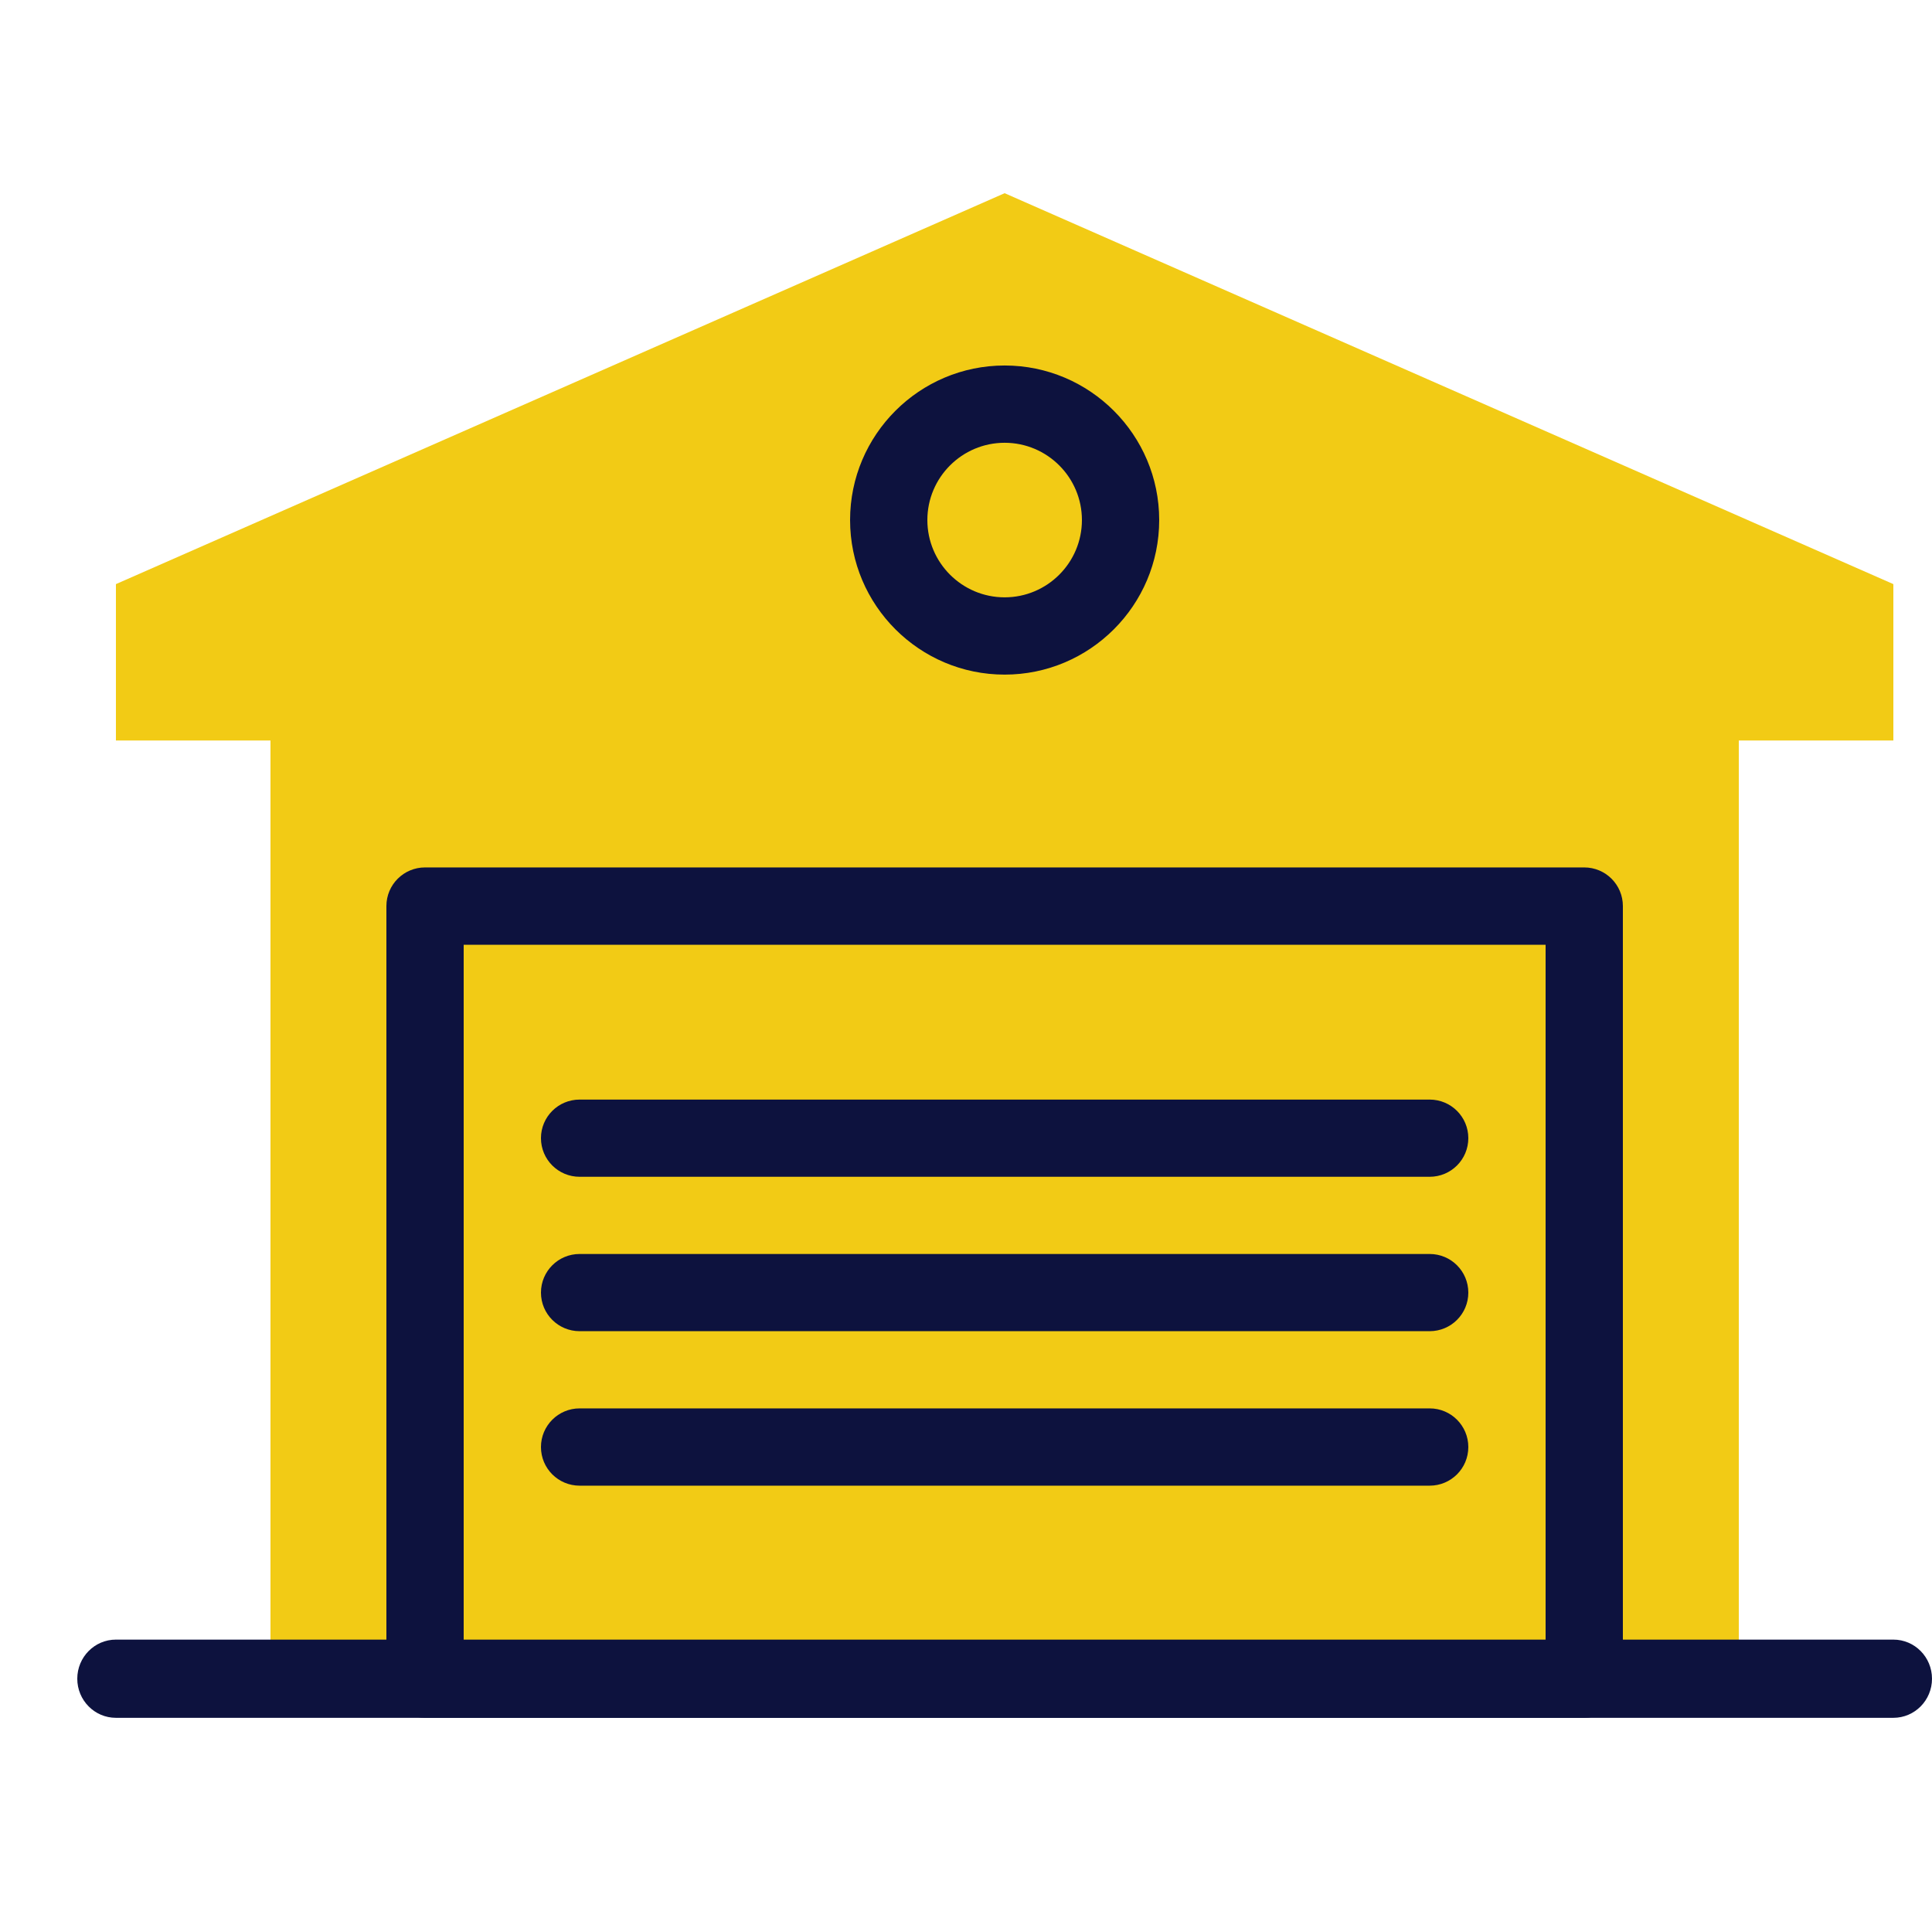
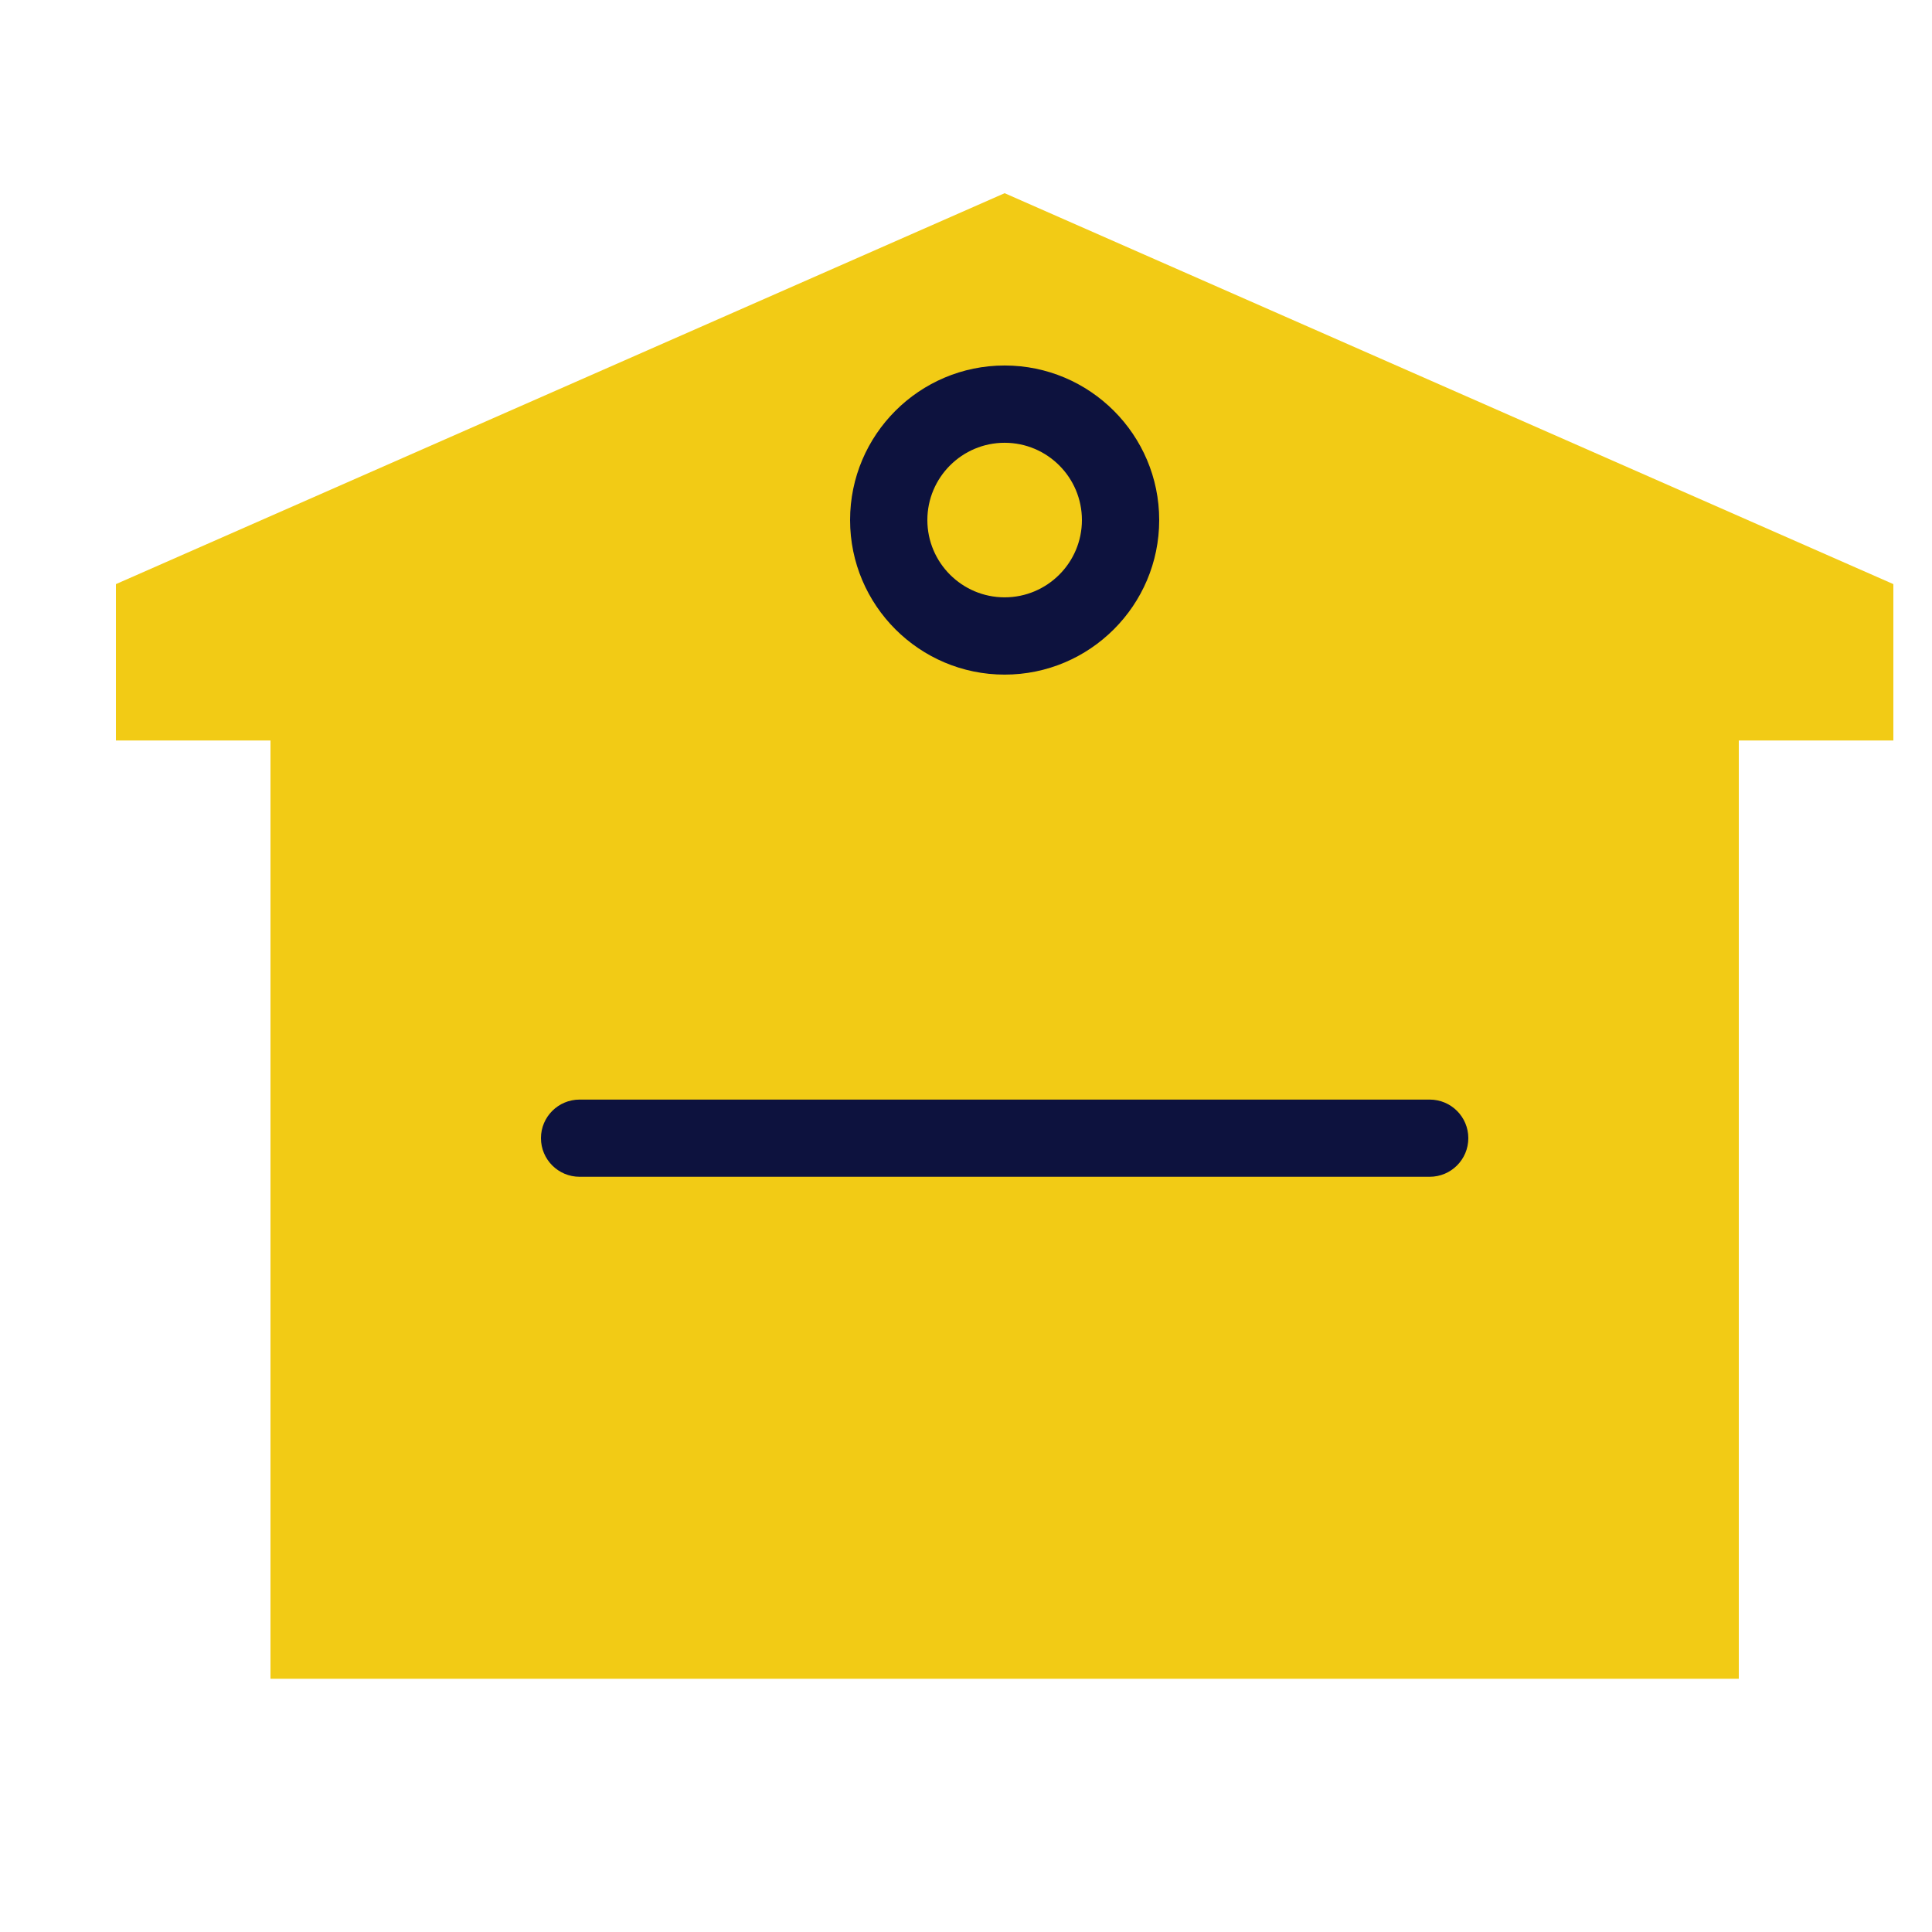
<svg xmlns="http://www.w3.org/2000/svg" version="1.1" x="0px" y="0px" width="50px" height="50px" viewBox="0 0 50 50" enable-background="new 0 0 50 50" xml:space="preserve">
  <path fill="#F2CB15" d="M26,5L3,15.117v4.047h4v24.282h38V19.164h4v-4.047L26,5z" />
-   <path fill="#0D123E" d="M41,44.457H11c-0.552,0-1-0.449-1-1.002V23.449c0-0.553,0.448-1,1-1h30c0.553,0,1,0.448,1,1v20.006  C42,44.008,41.553,44.457,41,44.457z M12,42.455h28V24.45H12V42.455z" />
  <path fill="#0D123E" d="M37,30.455H15c-0.552,0-1-0.447-1-1c0-0.551,0.448-0.998,1-0.998h22c0.553,0,1,0.447,1,0.998  C38,30.008,37.553,30.455,37,30.455z" />
-   <path fill="#0D123E" d="M37,34.451H15c-0.552,0-1-0.447-1-0.998c0-0.553,0.448-1,1-1h22c0.553,0,1,0.447,1,1  C38,34.004,37.553,34.451,37,34.451z" />
-   <path fill="#0D123E" d="M37,38.449H15c-0.552,0-1-0.447-1-1c0-0.551,0.448-1,1-1h22c0.553,0,1,0.449,1,1  C38,38.002,37.553,38.449,37,38.449z" />
-   <path fill="#0D123E" d="M49,44.457H3c-0.552,0-1-0.453-1-1.012s0.448-1.012,1-1.012h46c0.553,0,1,0.453,1,1.012  S49.553,44.457,49,44.457z" />
  <path fill="#0D123E" d="M26,17.459c-2.206,0-4-1.794-4-4s1.794-4,4-4c2.205,0,4,1.794,4,4S28.205,17.459,26,17.459z M26,11.459  c-1.103,0-2,0.897-2,2s0.897,2,2,2c1.104,0,2-0.897,2-2S27.104,11.459,26,11.459z" />
</svg>